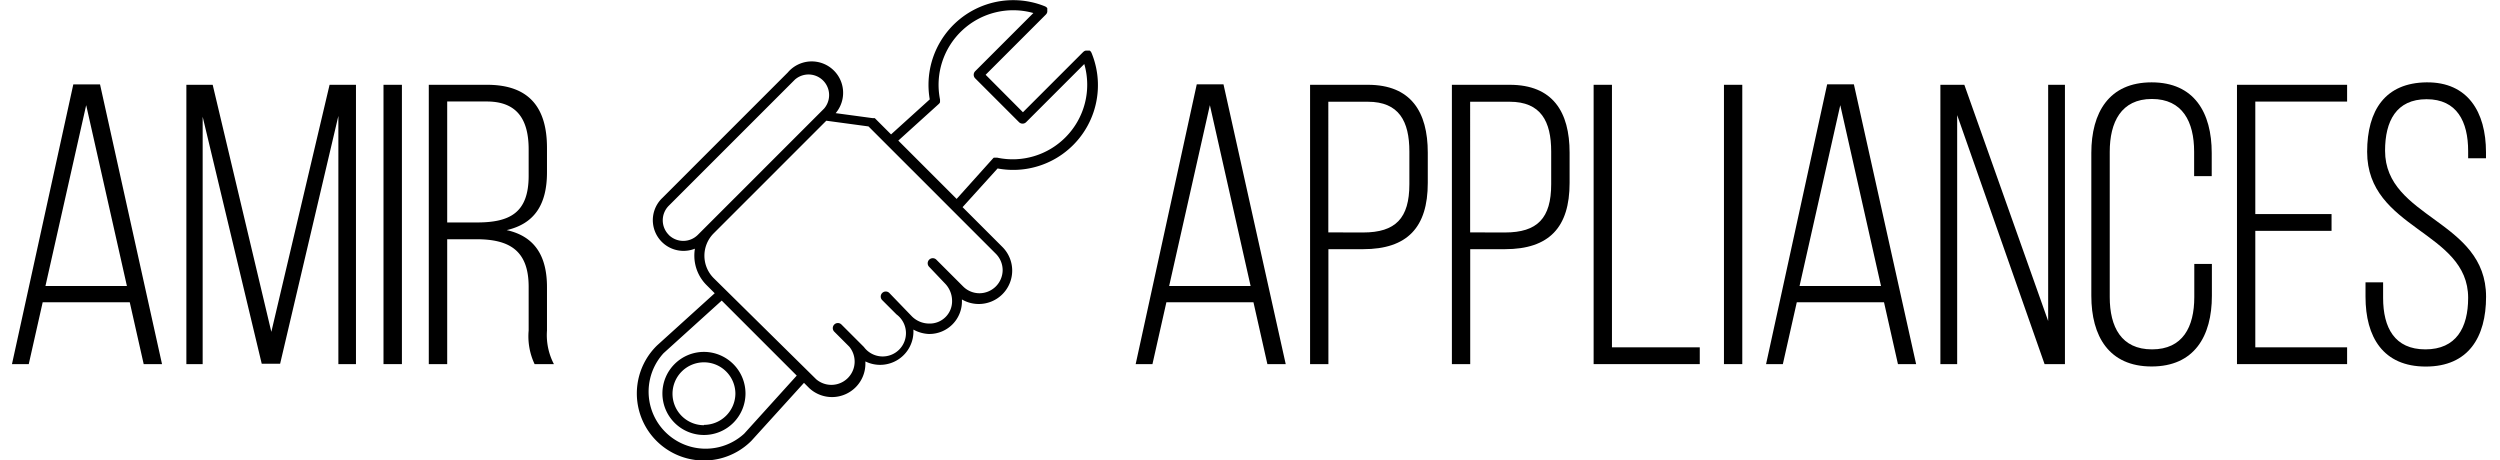
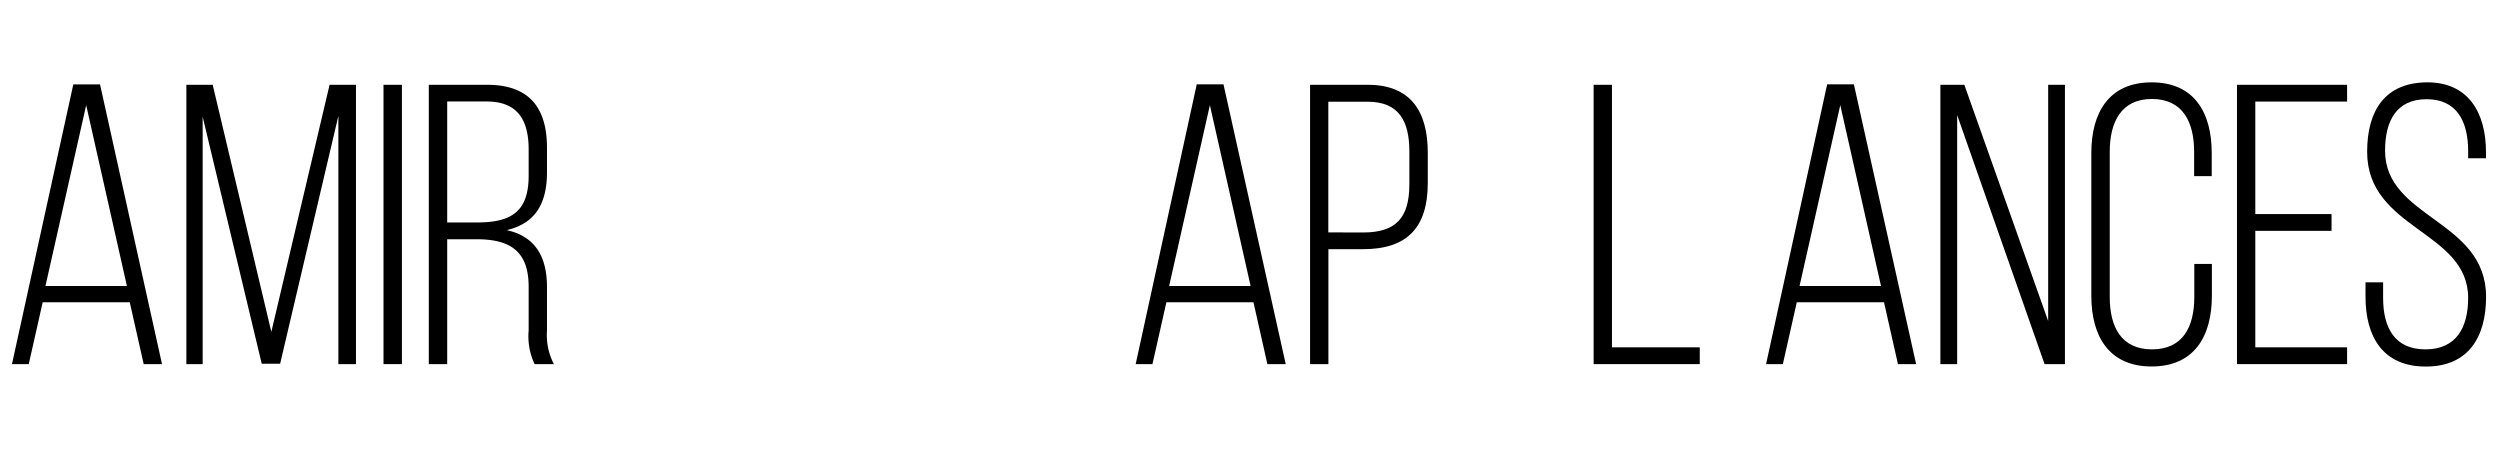
<svg xmlns="http://www.w3.org/2000/svg" viewBox="0 0 306.91 56.53">
  <title>logo</title>
  <g id="Layer_2" data-name="Layer 2">
    <path d="M5.24,37.11,3.53,44.7H1.47L9,10.36h3.28L19.89,44.7H17.64l-1.71-7.59Zm.34-2h10l-5-22.2Z" />
    <path d="M34.39,44.65H32.13L24.88,14.33V44.7h-2V10.41h3.23l7.2,30.33,7.15-30.33H43.7V44.7H41.54V14.23Z" />
    <path d="M49.34,10.41V44.7H47.08V10.41Z" />
    <path d="M59.8,10.41c5.24,0,7.35,2.89,7.35,7.74v3c0,4-1.57,6.32-4.95,7.1,3.53.78,4.95,3.28,4.95,7v5.34A7.68,7.68,0,0,0,68,44.7H65.63a8,8,0,0,1-.73-4.12V35.2c0-4.56-2.5-5.83-6.42-5.83H54.9V44.7H52.64V10.41Zm-1.27,16.9c4,0,6.37-1.13,6.37-5.73V18.34c0-3.67-1.42-5.88-5.14-5.88H54.9V27.31Z" />
    <path d="M143.19,37.11l-1.71,7.59h-2.06l7.5-34.35h3.28l7.64,34.35h-2.25l-1.71-7.59Zm.34-2h10l-5-22.2Z" />
    <path d="M167.93,10.41c5.29,0,7.35,3.33,7.35,8.33v3.72c0,5.44-2.5,8.13-7.94,8.13h-4.26V44.7h-2.25V10.41Zm-.59,18.13c4,0,5.68-1.76,5.68-5.93v-4c0-3.72-1.27-6.12-5.1-6.12h-4.85V28.53Z" />
-     <path d="M185.34,10.41c5.29,0,7.35,3.33,7.35,8.33v3.72c0,5.44-2.5,8.13-7.94,8.13h-4.26V44.7h-2.25V10.41Zm-.59,18.13c4,0,5.68-1.76,5.68-5.93v-4c0-3.72-1.27-6.12-5.1-6.12h-4.85V28.53Z" />
    <path d="M195.64,44.7V10.41h2.25V42.64h10.78V44.7Z" />
-     <path d="M213.89,10.41V44.7h-2.25V10.41Z" />
    <path d="M220.58,37.11l-1.71,7.59h-2.06l7.5-34.35h3.28l7.64,34.35H233l-1.71-7.59Zm.34-2h10l-5-22.2Z" />
    <path d="M240.27,44.7h-2.06V10.41h2.94l10.29,29v-29h2.06V44.7H251L240.27,14.13Z" />
    <path d="M271.52,18.78v2.84h-2.16v-3c0-3.67-1.42-6.47-5.19-6.47S259,15,259,18.64V36.47c0,3.67,1.42,6.42,5.19,6.42s5.19-2.74,5.19-6.42V32.4h2.16v3.92c0,4.95-2.16,8.67-7.4,8.67s-7.4-3.72-7.4-8.67V18.78c0-4.95,2.16-8.67,7.4-8.67S271.52,13.83,271.52,18.78Z" />
    <path d="M286.23,26.28v2.06h-9.36V42.64h11.27V44.7H274.62V10.41h13.52v2.06H276.87V26.28Z" />
    <path d="M305.19,18.69v.74H303v-.88c0-3.62-1.37-6.37-5.1-6.37s-5.1,2.7-5.1,6.32c0,8.33,12.4,8.48,12.4,17.93,0,4.95-2.16,8.57-7.4,8.57s-7.4-3.62-7.4-8.57V34.66h2.16v1.91c0,3.67,1.42,6.32,5.19,6.32S303,40.24,303,36.57c0-8.23-12.4-8.38-12.4-17.93,0-5.14,2.25-8.48,7.3-8.53S305.19,13.74,305.19,18.69Z" />
  </g>
  <g id="Layer_1" data-name="Layer 1">
-     <path d="M134,6.49l-.06-.11a.61.61,0,0,0-.17-.17l-.05,0-.05,0-.06,0-.06,0h-.24a.59.59,0,0,0-.23.09l-.1.08-7.4,7.4L121,9.18l7.4-7.4.08-.1a.63.63,0,0,0,.09-.23.53.53,0,0,0,0-.05s0,0,0-.06a.49.49,0,0,0,0-.06.58.58,0,0,0,0-.06l0-.05,0-.06,0-.05,0-.05a.6.6,0,0,0-.17-.17l-.11-.06a10.4,10.4,0,0,0-14.15,11.42l-4.75,4.3-2-2h0l-.05,0,0,0-.06,0-.05,0-.05,0-.07,0h0l-4.52-.61A3.77,3.77,0,0,0,96.71,8.9L81.23,24.38a3.77,3.77,0,0,0,4.08,6.15,5.19,5.19,0,0,0-.07.86A5.1,5.1,0,0,0,86.74,35l1,1-7.09,6.42-.06.06A8.23,8.23,0,0,0,92.24,54.12h0L98.7,47l.65.65,0,0a4.1,4.1,0,0,0,6.89-3c0-.09,0-.18,0-.28a4.09,4.09,0,0,0,5.89-3.91A4.28,4.28,0,0,0,114,41h.09a4,4,0,0,0,4-4.11s0-.08,0-.13a4.07,4.07,0,0,0,2.07.56h0a4.1,4.1,0,0,0,2.9-7l-4.89-4.89,4.3-4.75A10.4,10.4,0,0,0,134,6.49ZM82.1,28.83a2.53,2.53,0,0,1,0-3.57L97.59,9.77a2.53,2.53,0,0,1,3.57,3.57L85.67,28.83a2.53,2.53,0,0,1-3.58,0Zm9.26,24.41a7,7,0,0,1-9.9-9.88l7.14-6.46,9.21,9.21Zm31.73-20.07A2.86,2.86,0,0,1,120.23,36h0a2.84,2.84,0,0,1-2-.84l-1.28-1.28,0,0-2-2a.62.62,0,1,0-.88.88L116,34.79h0a3.06,3.06,0,0,1,.88,2.08,2.74,2.74,0,0,1-2.85,2.85,3,3,0,0,1-2.08-.88L109.21,36a.62.62,0,1,0-.88.87l1.73,1.73h0a2.86,2.86,0,1,1-4,4l-.94-.94,0,0h0l-1.82-1.82a.62.62,0,1,0-.88.88l1.84,1.84a2.86,2.86,0,0,1-4.06,4L87.62,34.15a3.89,3.89,0,0,1,0-5.51h0l13.82-13.82,5.18.7,15.64,15.64A2.86,2.86,0,0,1,123.09,33.18Zm7.7-16.3a9.13,9.13,0,0,1-8.35,2.49h-.3l-.07,0,0,0-.07,0,0,0-.07.06h0l-4.49,5-7.16-7.16,4.94-4.47a.63.63,0,0,0,.18-.24h0a.72.72,0,0,0,0-.11h0a.61.61,0,0,0,0-.11h0a.62.62,0,0,0,0-.12A9.16,9.16,0,0,1,126.86,1.6l-7.14,7.14a.62.62,0,0,0,0,.88L125.1,15a.62.62,0,0,0,.87,0l7.14-7.14A9.14,9.14,0,0,1,130.79,16.87Z" />
-     <path d="M86.42,43.2a5.1,5.1,0,1,0,5.1,5.1A5.11,5.11,0,0,0,86.42,43.2Zm0,9a3.86,3.86,0,1,1,3.86-3.86A3.87,3.87,0,0,1,86.42,52.16Z" />
-   </g>
+     </g>
</svg>